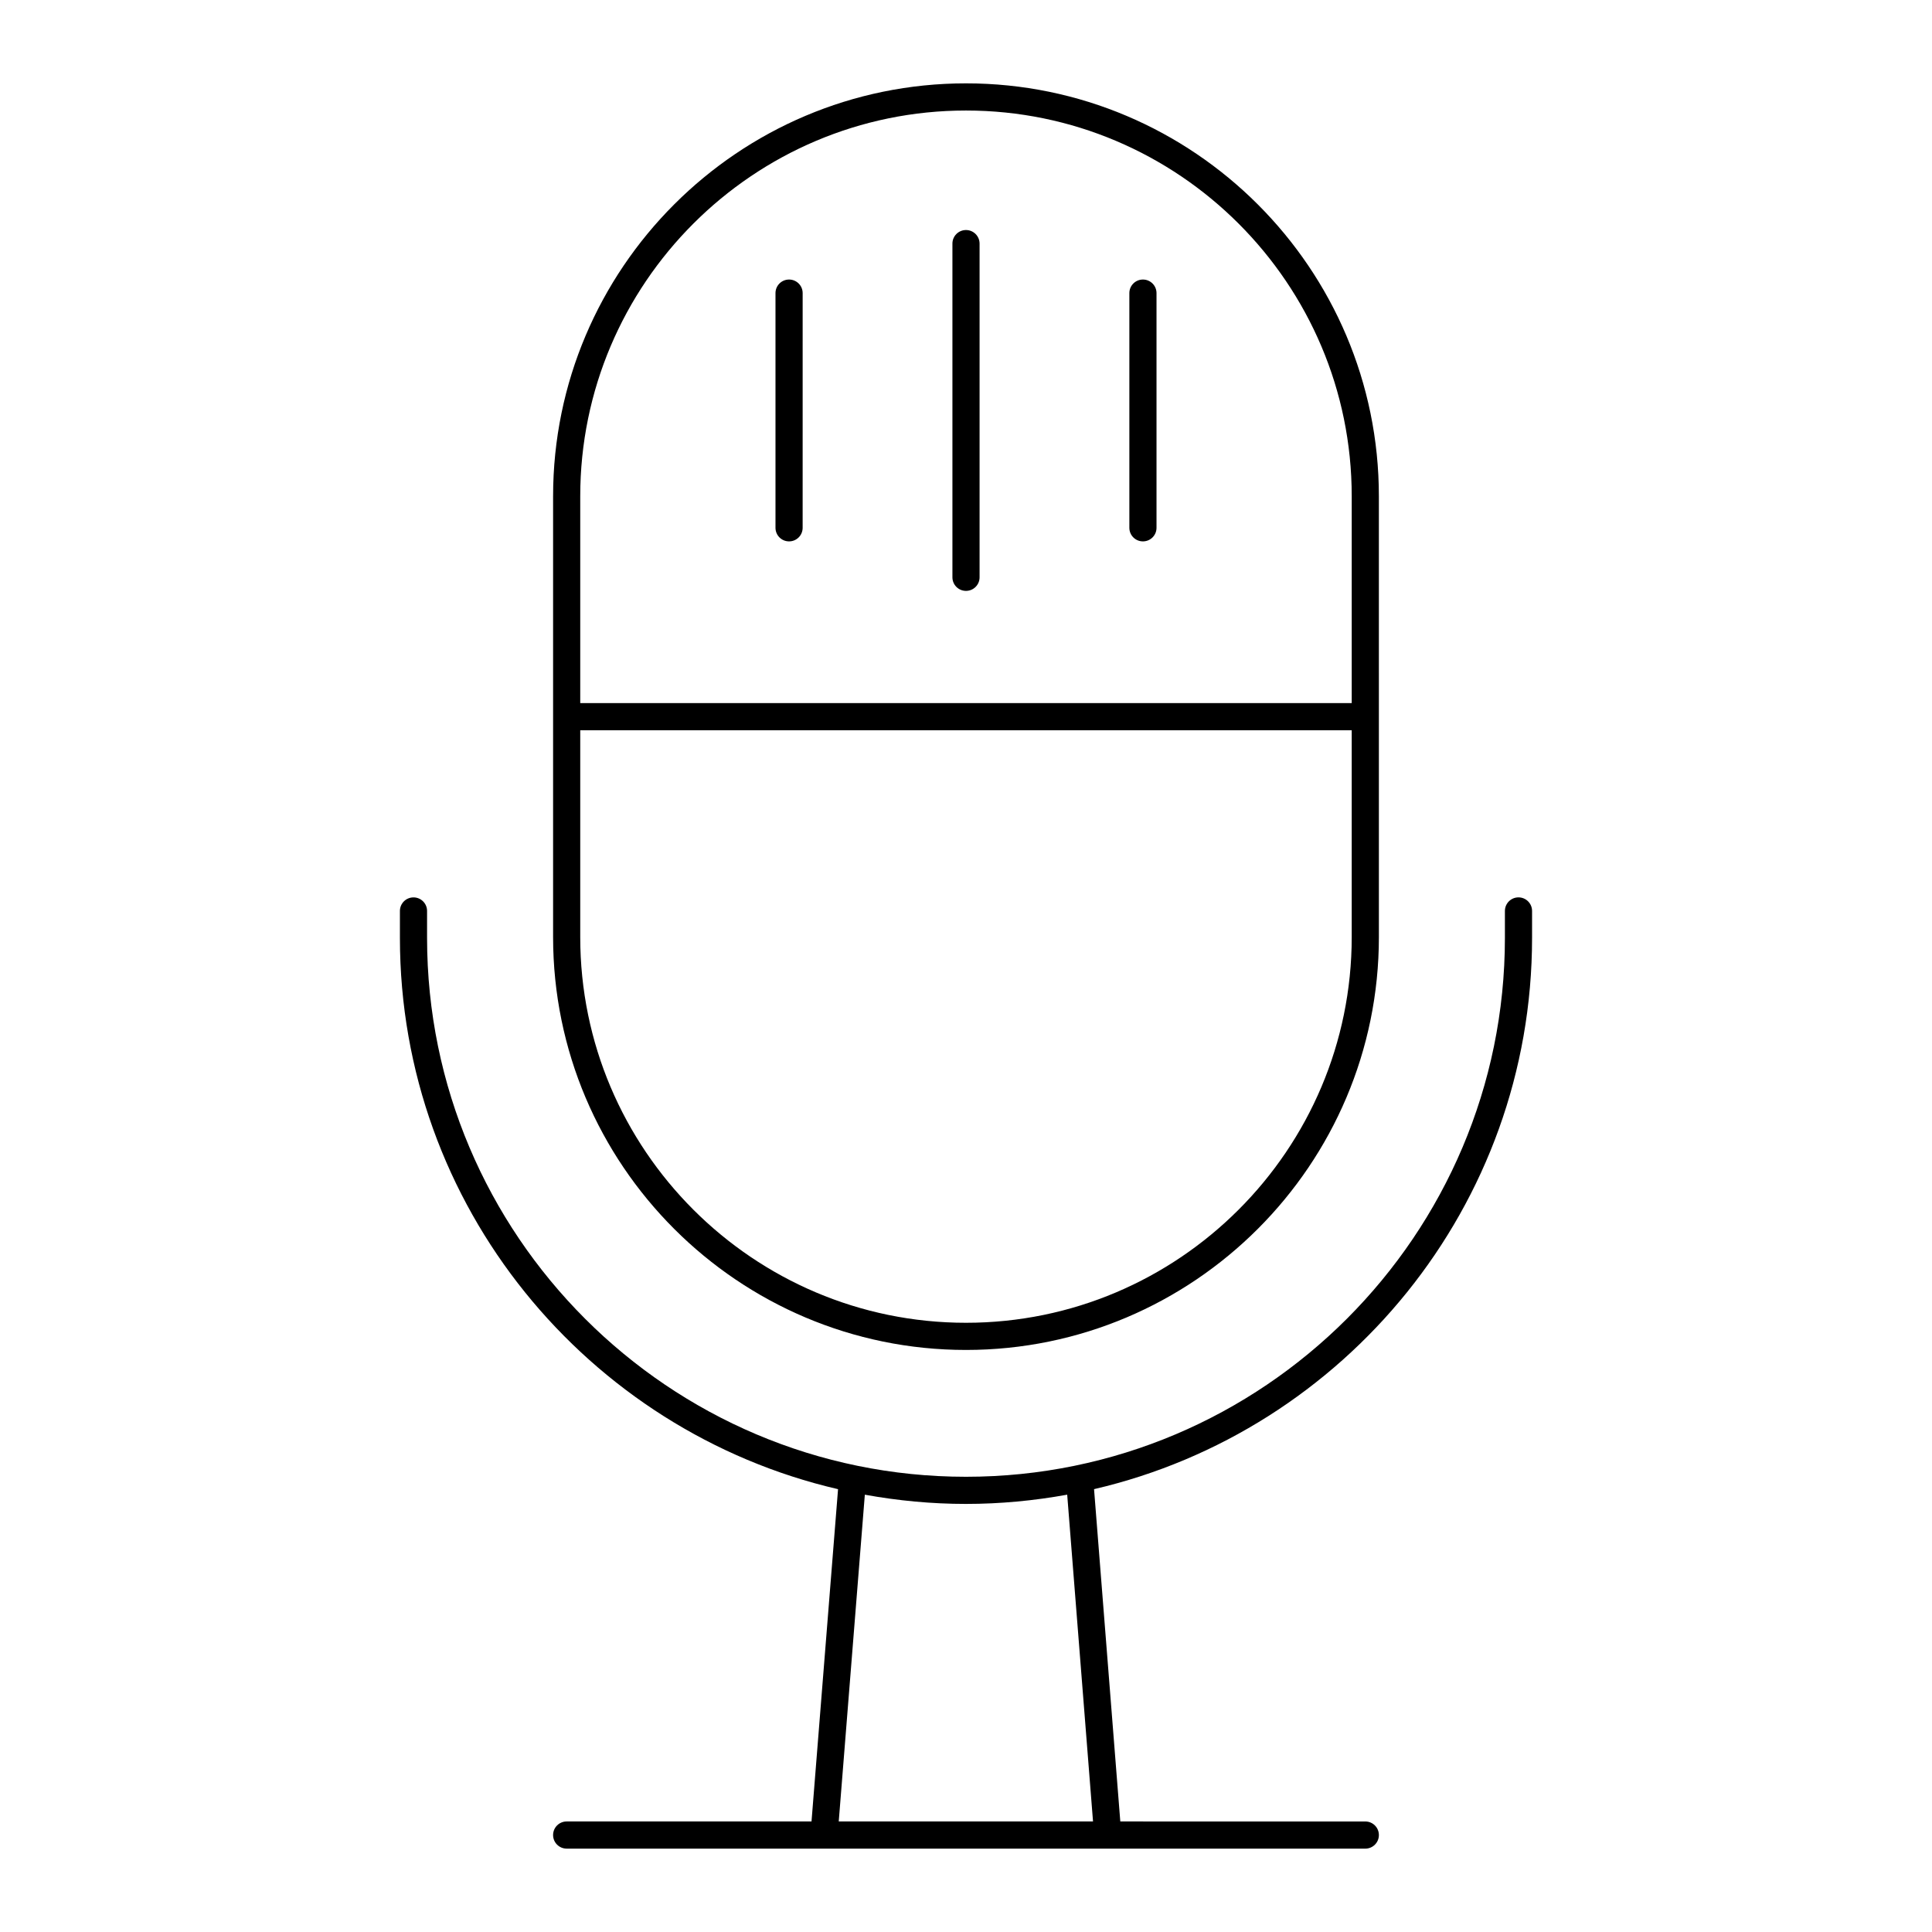
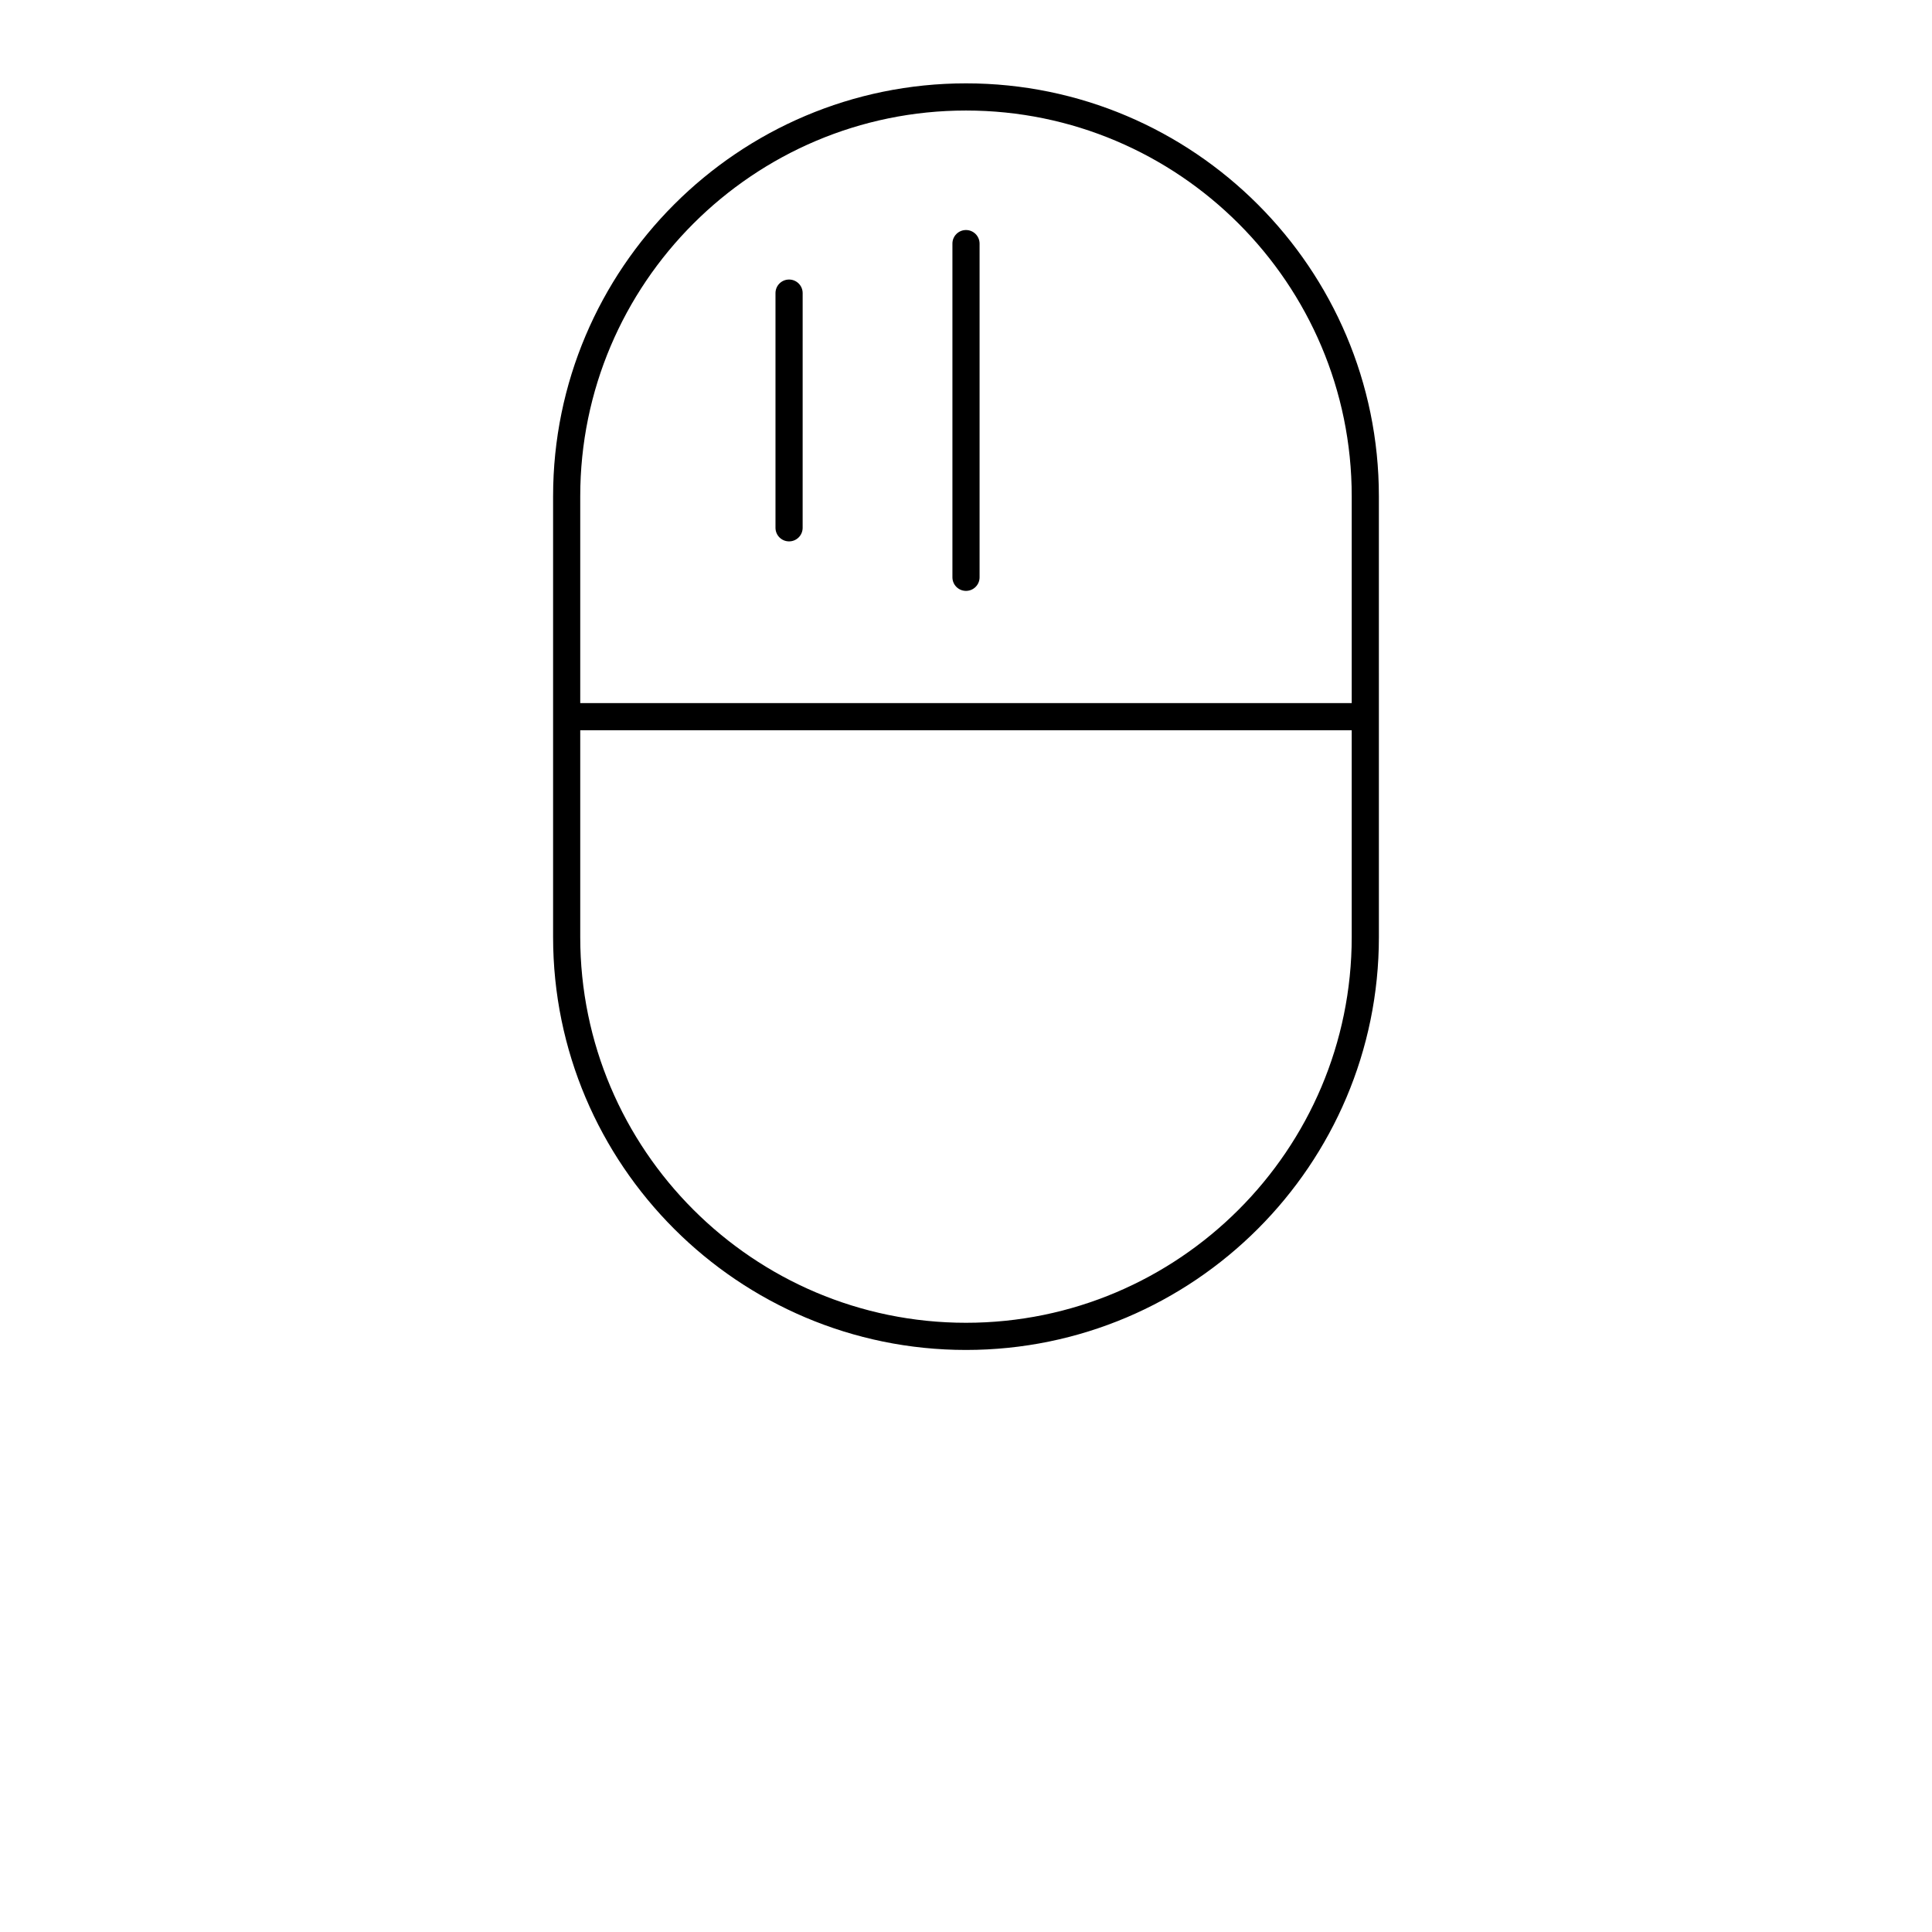
<svg xmlns="http://www.w3.org/2000/svg" fill="#000000" width="800px" height="800px" version="1.1" viewBox="144 144 512 512">
  <g>
    <path d="m400 501.75c60.336 0 109.42-49.086 109.42-109.42l-0.004-116.82c0-60.336-49.086-109.42-109.42-109.42-60.336 0-109.42 49.086-109.42 109.42v116.82c0 60.332 49.086 109.42 109.42 109.42zm-102.23-226.24c0-56.367 45.859-102.22 102.23-102.22s102.22 45.859 102.22 102.22v54.812h-204.45zm0 62.008h204.45v54.812c0 56.367-45.859 102.22-102.22 102.22-56.367 0-102.23-45.859-102.23-102.22z" />
-     <path d="m253.58 381.82c-1.988 0-3.598 1.609-3.598 3.598v7.129c0 71.055 49.676 130.69 116.11 146.1l-7.031 88.059h-64.887c-1.988 0-3.598 1.609-3.598 3.598 0 1.988 1.609 3.598 3.598 3.598h143.39l68.258 0.004c1.988 0 3.598-1.609 3.598-3.598s-1.609-3.598-3.598-3.598l-64.93-0.004-6.957-88.066c66.422-15.426 116.08-75.051 116.08-146.1v-7.129c0-1.988-1.609-3.598-3.598-3.598s-3.598 1.609-3.598 3.598v7.129c0 78.75-64.066 142.82-142.82 142.82-78.754 0.004-142.82-64.066-142.82-142.82v-7.129c0-1.984-1.609-3.594-3.598-3.594zm119.61 158.29c8.703 1.578 17.648 2.445 26.801 2.445 9.16 0 18.117-0.871 26.828-2.449l6.844 86.598h-67.387z" />
-     <path d="m446.89 218.08c-1.988 0-3.598 1.609-3.598 3.598v62.195c0 1.988 1.609 3.598 3.598 3.598s3.598-1.609 3.598-3.598v-62.195c0-1.988-1.609-3.598-3.598-3.598z" />
    <path d="m353.11 218.08c-1.988 0-3.598 1.609-3.598 3.598v62.195c0 1.988 1.609 3.598 3.598 3.598s3.598-1.609 3.598-3.598l0.004-62.195c0-1.988-1.613-3.598-3.602-3.598z" />
    <path d="m400 204.96c-1.988 0-3.598 1.609-3.598 3.598v88.434c0 1.988 1.609 3.598 3.598 3.598s3.598-1.609 3.598-3.598v-88.43c0-1.988-1.613-3.602-3.598-3.602z" />
  </g>
</svg>